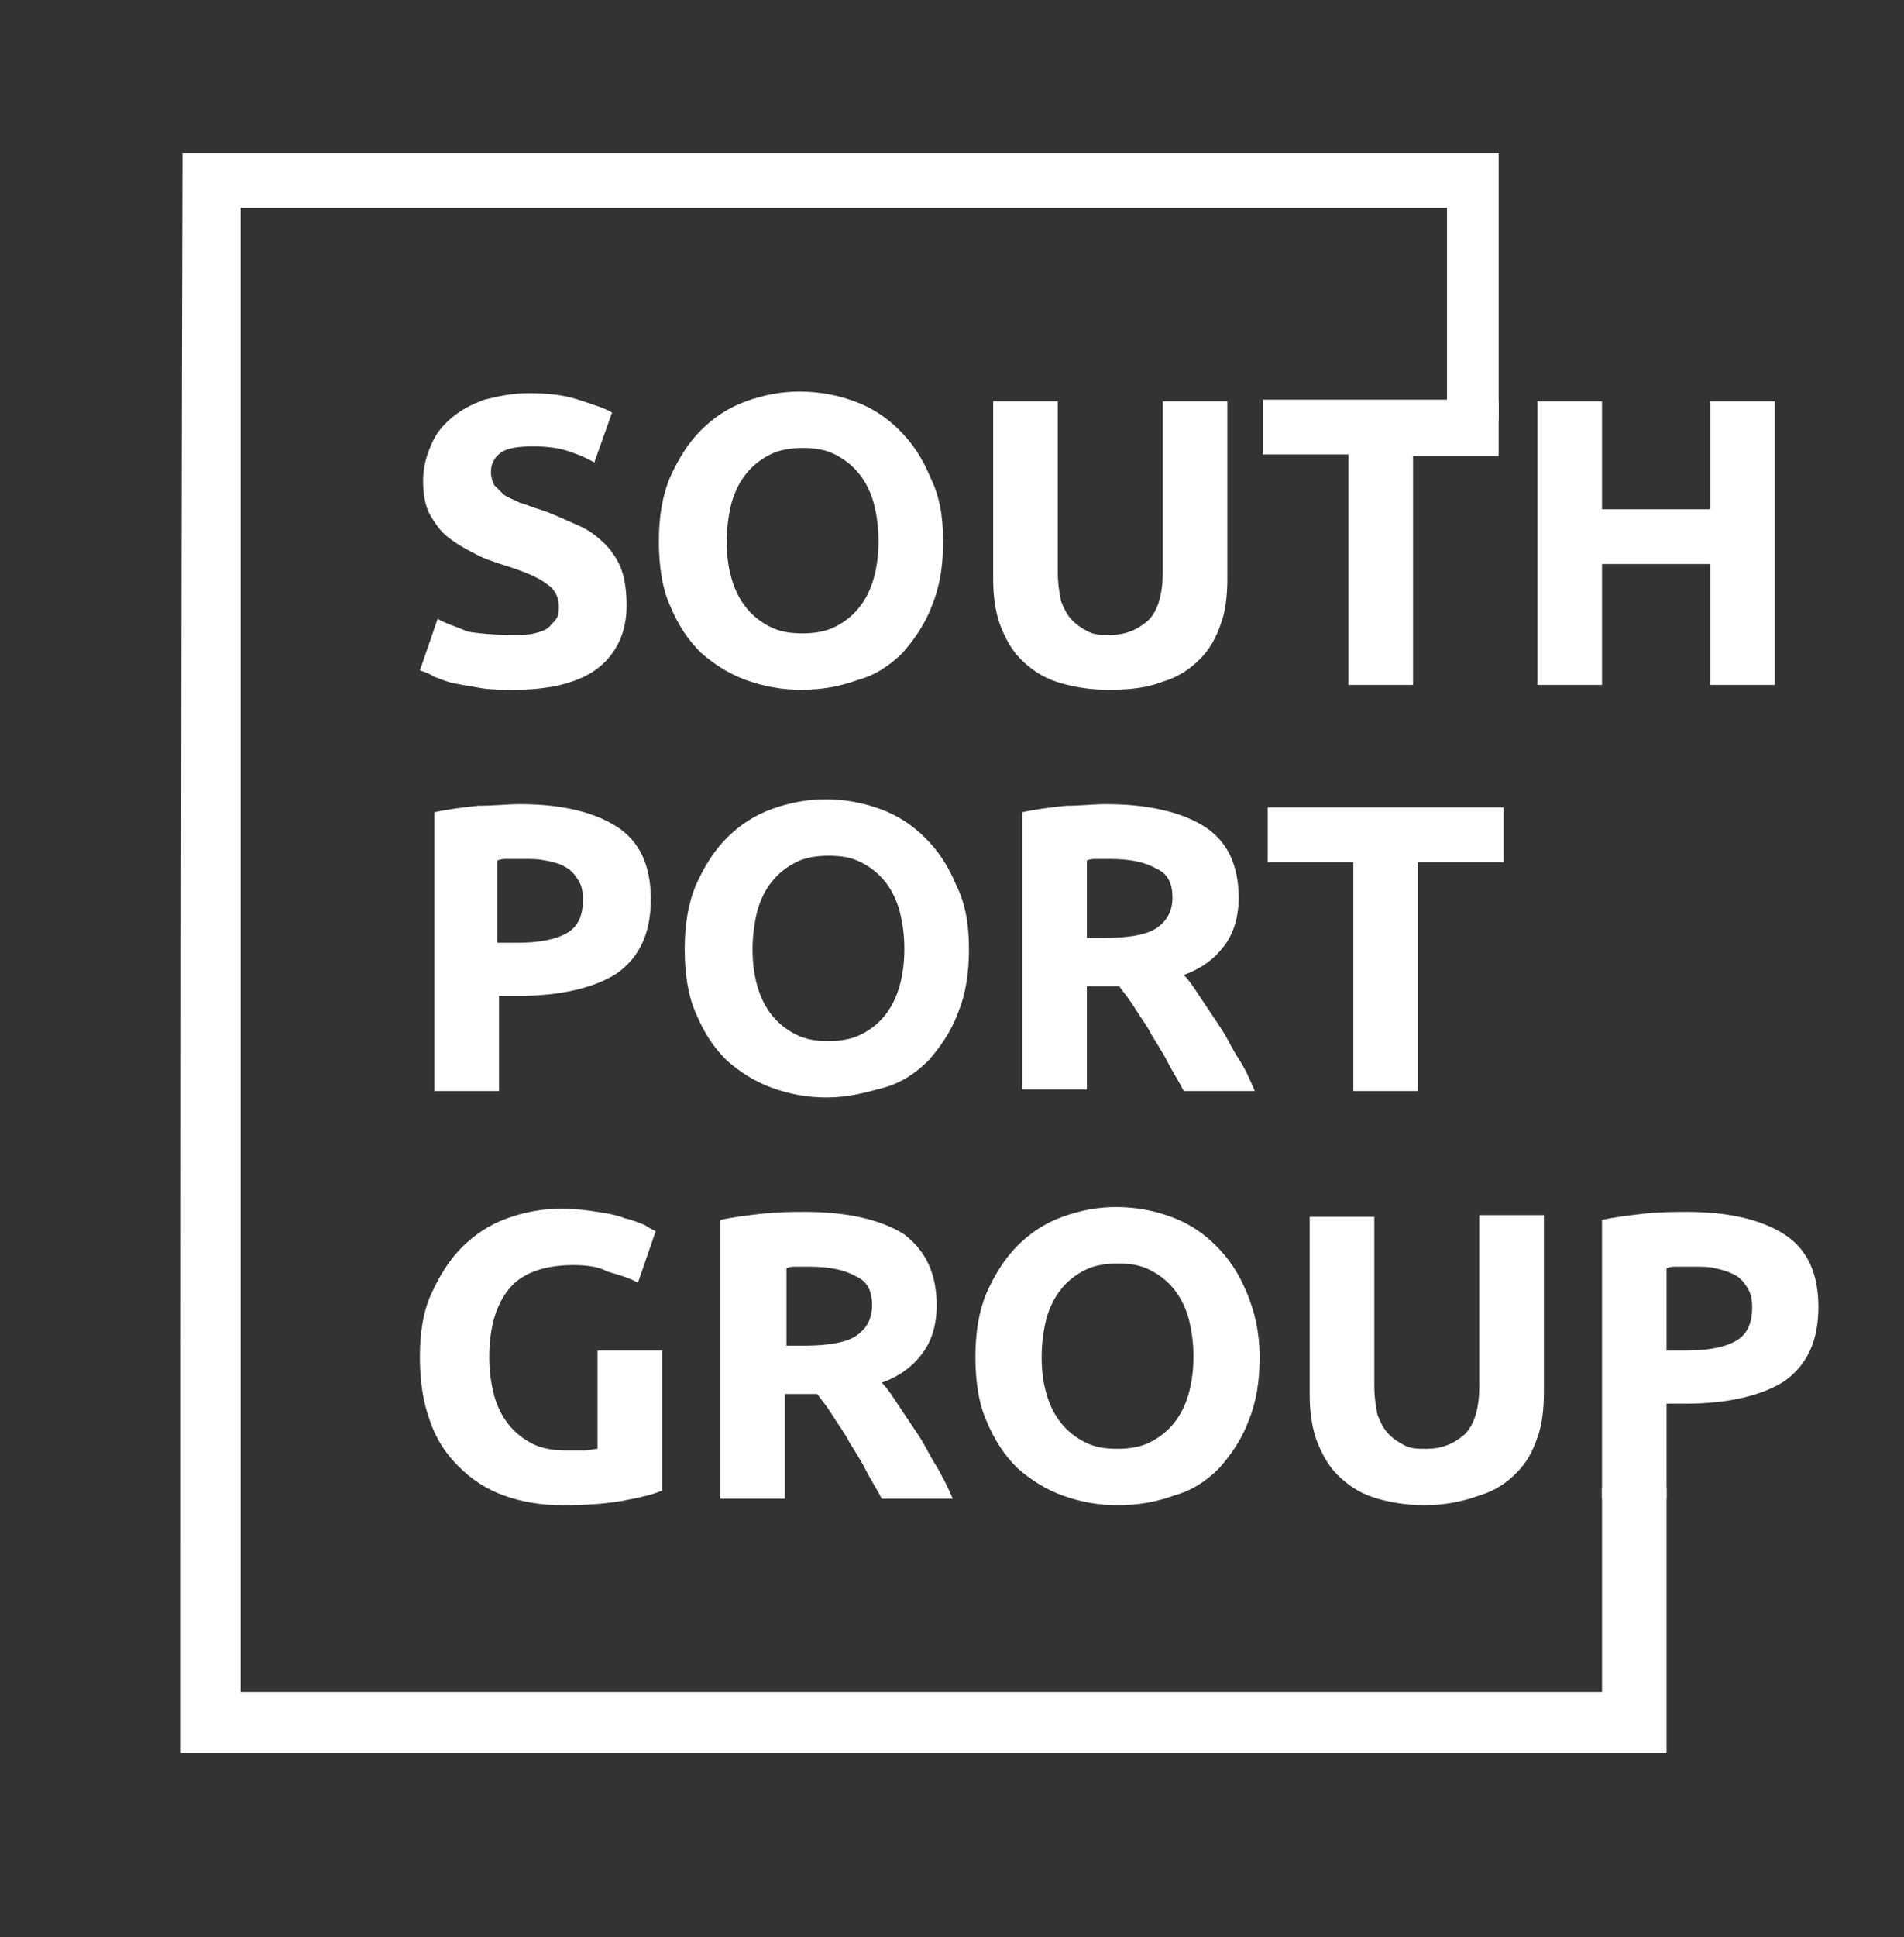
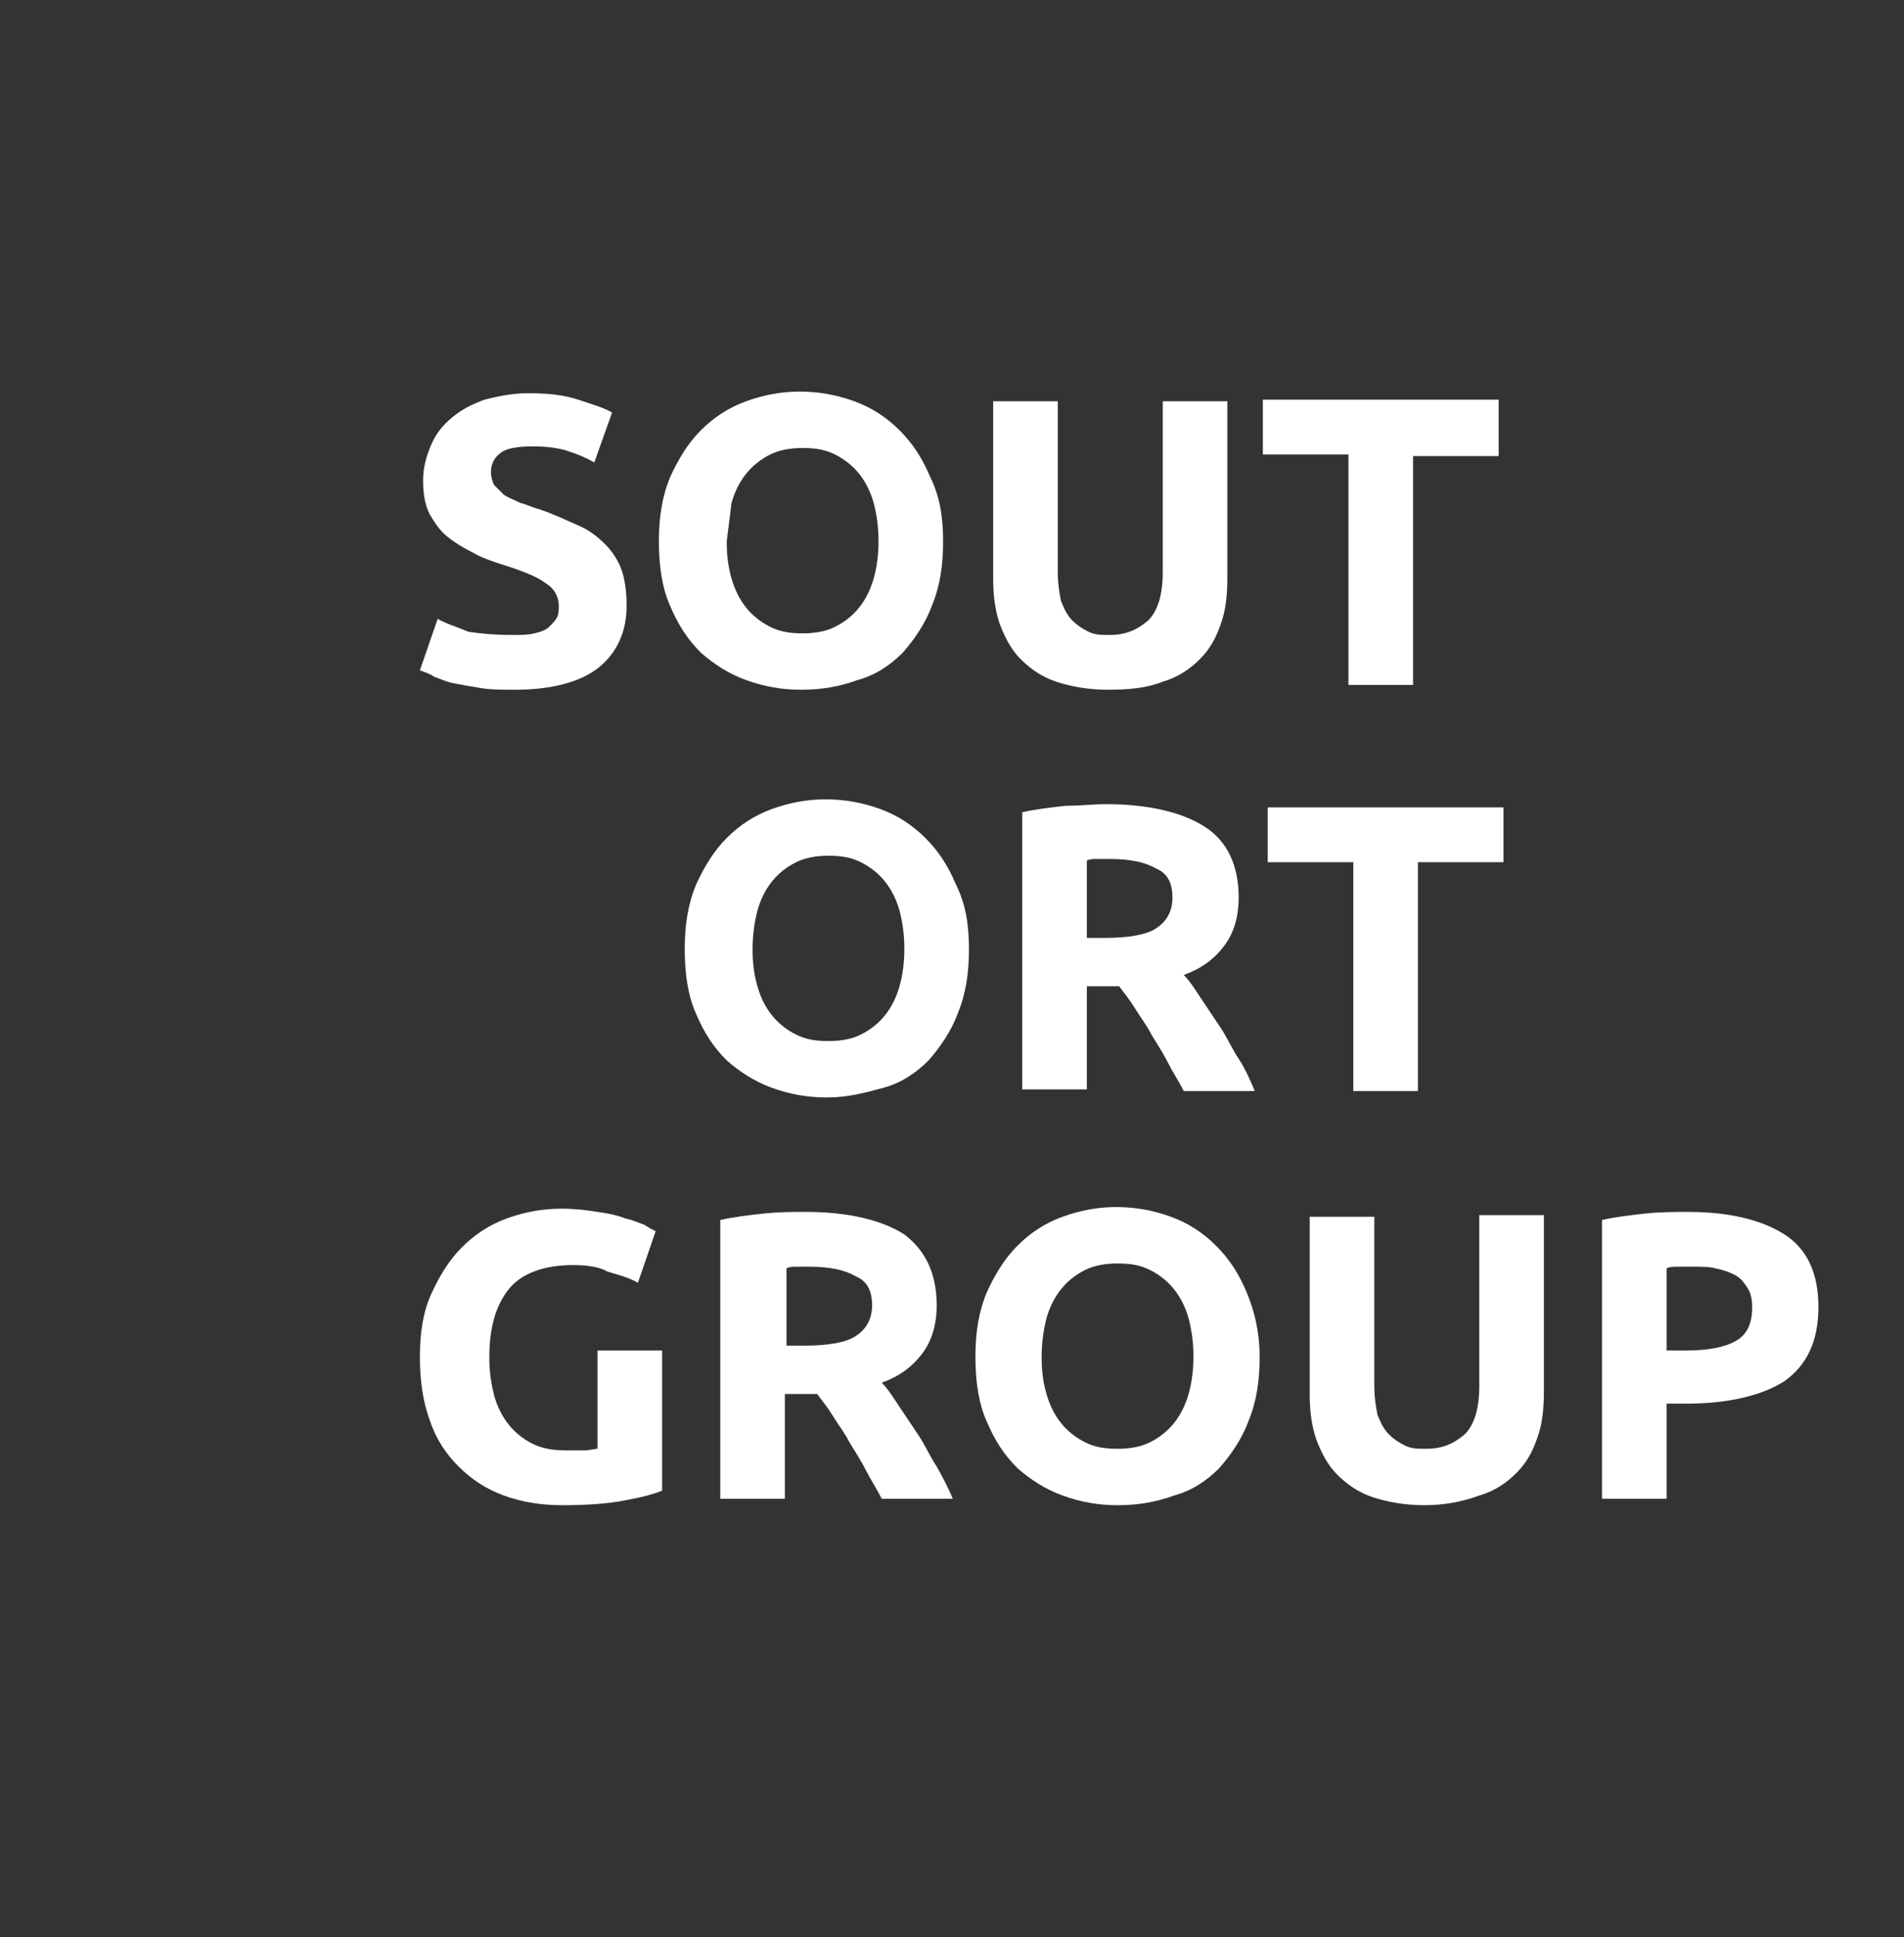
<svg xmlns="http://www.w3.org/2000/svg" width="178" height="181" viewBox="0 0 178 181" fill="none">
  <rect x="0" y="0" width="178" height="181" fill="#333333" stroke="none" />
  <path d="M47.859 59.329C48.765 59.329 49.369 59.329 49.973 59.178C50.577 59.028 51.03 58.877 51.332 58.576C51.634 58.275 51.936 57.974 52.087 57.673C52.238 57.371 52.238 56.92 52.238 56.619C52.238 55.715 51.785 54.962 51.03 54.51C50.275 53.908 48.765 53.306 46.803 52.703C45.897 52.402 44.991 52.101 44.236 51.649C43.33 51.198 42.575 50.746 41.821 50.144C41.066 49.541 40.613 48.788 40.16 48.035C39.707 47.132 39.556 46.078 39.556 44.873C39.556 43.669 39.858 42.614 40.311 41.56C40.764 40.506 41.368 39.753 42.273 39C43.179 38.248 44.085 37.796 45.293 37.344C46.501 37.043 47.859 36.742 49.369 36.742C51.181 36.742 52.691 36.892 54.05 37.344C55.408 37.796 56.465 38.097 57.22 38.549L55.559 43.217C54.804 42.765 54.05 42.464 53.144 42.163C52.238 41.861 51.181 41.711 49.822 41.711C48.463 41.711 47.407 41.861 46.803 42.313C46.199 42.765 45.897 43.367 45.897 44.12C45.897 44.572 46.048 45.024 46.199 45.325C46.501 45.626 46.803 45.927 47.105 46.228C47.558 46.53 48.011 46.68 48.614 46.981C49.218 47.132 49.822 47.433 50.426 47.584C51.785 48.035 52.993 48.638 54.05 49.09C55.106 49.541 55.861 50.144 56.616 50.896C57.22 51.499 57.824 52.402 58.126 53.306C58.428 54.209 58.579 55.263 58.579 56.619C58.579 59.028 57.673 60.986 56.012 62.341C54.351 63.696 51.634 64.449 48.161 64.449C46.954 64.449 45.897 64.449 44.991 64.298C44.085 64.148 43.179 63.997 42.424 63.846C41.669 63.696 41.066 63.395 40.613 63.244C40.16 62.943 39.707 62.792 39.254 62.642L40.915 57.823C41.669 58.275 42.726 58.576 43.783 59.028C44.689 59.178 46.199 59.329 47.859 59.329Z" fill="white" />
-   <path d="M88.169 50.596C88.169 52.854 87.867 54.812 87.112 56.619C86.509 58.275 85.452 59.781 84.395 60.986C83.187 62.19 81.828 63.094 80.168 63.546C78.507 64.148 76.846 64.449 74.883 64.449C73.072 64.449 71.411 64.148 69.75 63.546C68.09 62.943 66.731 62.04 65.523 60.986C64.315 59.781 63.409 58.426 62.654 56.619C61.9 54.962 61.598 52.854 61.598 50.596C61.598 48.337 61.9 46.379 62.654 44.572C63.409 42.916 64.315 41.41 65.523 40.205C66.731 39.001 68.09 38.097 69.75 37.495C71.411 36.892 73.072 36.591 74.733 36.591C76.544 36.591 78.205 36.892 79.866 37.495C81.526 38.097 82.885 39.001 84.093 40.205C85.301 41.41 86.207 42.765 86.962 44.572C87.867 46.379 88.169 48.337 88.169 50.596ZM67.939 50.596C67.939 51.951 68.09 53.005 68.391 54.059C68.694 55.113 69.146 56.016 69.75 56.769C70.354 57.522 71.109 58.125 72.015 58.576C72.921 59.028 73.827 59.179 75.034 59.179C76.091 59.179 77.148 59.028 78.054 58.576C78.96 58.125 79.715 57.522 80.319 56.769C80.922 56.016 81.375 55.113 81.677 54.059C81.979 53.005 82.13 51.8 82.13 50.596C82.13 49.24 81.979 48.186 81.677 46.981C81.375 45.927 80.922 45.024 80.319 44.271C79.715 43.518 78.96 42.916 78.054 42.464C77.148 42.012 76.242 41.862 75.034 41.862C73.978 41.862 72.921 42.012 72.015 42.464C71.109 42.916 70.354 43.518 69.75 44.271C69.146 45.024 68.694 45.927 68.391 46.981C68.09 48.186 67.939 49.391 67.939 50.596Z" fill="white" />
+   <path d="M88.169 50.596C88.169 52.854 87.867 54.812 87.112 56.619C86.509 58.275 85.452 59.781 84.395 60.986C83.187 62.19 81.828 63.094 80.168 63.546C78.507 64.148 76.846 64.449 74.883 64.449C73.072 64.449 71.411 64.148 69.75 63.546C68.09 62.943 66.731 62.04 65.523 60.986C64.315 59.781 63.409 58.426 62.654 56.619C61.9 54.962 61.598 52.854 61.598 50.596C61.598 48.337 61.9 46.379 62.654 44.572C63.409 42.916 64.315 41.41 65.523 40.205C66.731 39.001 68.09 38.097 69.75 37.495C71.411 36.892 73.072 36.591 74.733 36.591C76.544 36.591 78.205 36.892 79.866 37.495C81.526 38.097 82.885 39.001 84.093 40.205C85.301 41.41 86.207 42.765 86.962 44.572C87.867 46.379 88.169 48.337 88.169 50.596ZM67.939 50.596C67.939 51.951 68.09 53.005 68.391 54.059C68.694 55.113 69.146 56.016 69.75 56.769C70.354 57.522 71.109 58.125 72.015 58.576C72.921 59.028 73.827 59.179 75.034 59.179C76.091 59.179 77.148 59.028 78.054 58.576C78.96 58.125 79.715 57.522 80.319 56.769C80.922 56.016 81.375 55.113 81.677 54.059C81.979 53.005 82.13 51.8 82.13 50.596C82.13 49.24 81.979 48.186 81.677 46.981C81.375 45.927 80.922 45.024 80.319 44.271C79.715 43.518 78.96 42.916 78.054 42.464C77.148 42.012 76.242 41.862 75.034 41.862C73.978 41.862 72.921 42.012 72.015 42.464C71.109 42.916 70.354 43.518 69.75 44.271C69.146 45.024 68.694 45.927 68.391 46.981Z" fill="white" />
  <path d="M103.569 64.449C101.757 64.449 100.096 64.148 98.738 63.696C97.379 63.244 96.322 62.491 95.416 61.588C94.51 60.684 93.906 59.48 93.454 58.275C93.001 56.92 92.85 55.565 92.85 54.059V37.495H98.889V53.456C98.889 54.51 99.04 55.414 99.191 56.167C99.493 56.92 99.794 57.522 100.247 57.974C100.7 58.426 101.153 58.727 101.757 59.028C102.361 59.329 102.965 59.329 103.72 59.329C105.23 59.329 106.286 58.877 107.343 57.974C108.249 57.07 108.702 55.565 108.702 53.456V37.495H114.741V54.059C114.741 55.565 114.59 57.07 114.137 58.275C113.684 59.63 113.08 60.684 112.174 61.588C111.269 62.491 110.212 63.244 108.702 63.696C107.192 64.298 105.532 64.449 103.569 64.449Z" fill="white" />
  <path d="M140.105 37.495V42.615H132.103V63.997H126.064V42.464H118.062V37.344H140.105V37.495Z" fill="white" />
-   <path d="M159.883 37.495H165.922V63.997H159.883V52.703H149.768V63.997H143.729V37.495H149.768V47.584H159.883V37.495Z" fill="white" />
-   <path d="M48.615 75.14C52.54 75.14 55.56 75.893 57.673 77.248C59.787 78.603 60.844 80.862 60.844 84.025C60.844 87.187 59.787 89.445 57.673 90.951C55.56 92.306 52.389 93.059 48.464 93.059H46.652V101.944H40.613V75.893C41.972 75.592 43.331 75.441 44.69 75.291C46.199 75.291 47.407 75.14 48.615 75.14ZM48.917 80.26C48.464 80.26 48.011 80.26 47.558 80.26C47.105 80.26 46.803 80.26 46.501 80.41V88.09H48.313C50.427 88.09 51.936 87.789 52.993 87.187C54.05 86.584 54.503 85.53 54.503 84.025C54.503 83.272 54.352 82.669 54.05 82.218C53.748 81.766 53.446 81.314 52.842 81.013C52.389 80.712 51.785 80.561 51.031 80.41C50.276 80.26 49.823 80.26 48.917 80.26Z" fill="white" />
  <path d="M90.585 88.693C90.585 90.951 90.283 92.909 89.528 94.716C88.925 96.372 87.868 97.878 86.811 99.083C85.603 100.287 84.244 101.191 82.584 101.643C80.923 102.094 79.262 102.546 77.299 102.546C75.488 102.546 73.827 102.245 72.166 101.643C70.506 101.04 69.147 100.137 67.939 99.083C66.731 97.878 65.825 96.523 65.07 94.716C64.316 93.059 64.014 90.951 64.014 88.693C64.014 86.434 64.316 84.476 65.07 82.669C65.825 81.013 66.731 79.507 67.939 78.302C69.147 77.098 70.506 76.194 72.166 75.592C73.827 74.99 75.488 74.689 77.148 74.689C78.96 74.689 80.621 74.99 82.282 75.592C83.942 76.194 85.301 77.098 86.509 78.302C87.717 79.507 88.623 80.862 89.377 82.669C90.283 84.476 90.585 86.434 90.585 88.693ZM70.355 88.693C70.355 90.048 70.506 91.102 70.808 92.156C71.109 93.21 71.562 94.114 72.166 94.867C72.77 95.619 73.525 96.222 74.431 96.674C75.337 97.125 76.243 97.276 77.451 97.276C78.507 97.276 79.564 97.125 80.47 96.674C81.376 96.222 82.131 95.619 82.735 94.867C83.338 94.114 83.791 93.21 84.093 92.156C84.395 91.102 84.546 89.897 84.546 88.693C84.546 87.337 84.395 86.283 84.093 85.079C83.791 84.025 83.338 83.121 82.735 82.368C82.131 81.615 81.376 81.013 80.47 80.561C79.564 80.109 78.658 79.959 77.451 79.959C76.394 79.959 75.337 80.109 74.431 80.561C73.525 81.013 72.77 81.615 72.166 82.368C71.562 83.121 71.109 84.025 70.808 85.079C70.506 86.283 70.355 87.488 70.355 88.693Z" fill="white" />
  <path d="M103.419 75.14C107.344 75.14 110.515 75.893 112.629 77.248C114.742 78.603 115.799 80.862 115.799 83.874C115.799 85.681 115.346 87.187 114.44 88.391C113.534 89.596 112.327 90.499 110.666 91.102C111.27 91.704 111.723 92.457 112.327 93.361C112.931 94.264 113.534 95.168 114.138 96.071C114.742 96.975 115.195 98.029 115.799 98.932C116.403 99.836 116.856 100.89 117.309 101.944H110.666C110.213 101.04 109.609 100.137 109.156 99.233C108.703 98.33 108.099 97.426 107.646 96.673C107.193 95.77 106.59 95.017 106.137 94.264C105.684 93.511 105.08 92.758 104.627 92.156H101.607V101.793H95.568V75.893C96.927 75.592 98.286 75.441 99.645 75.291C101.003 75.291 102.211 75.14 103.419 75.14ZM103.721 80.26C103.268 80.26 102.966 80.26 102.513 80.26C102.211 80.26 101.909 80.26 101.607 80.41V87.638H103.268C105.533 87.638 107.193 87.337 108.099 86.735C109.005 86.133 109.609 85.229 109.609 83.874C109.609 82.519 109.156 81.615 108.099 81.163C107.042 80.561 105.684 80.26 103.721 80.26Z" fill="white" />
  <path d="M140.558 75.441V80.561H132.556V101.944H126.517V80.561H118.516V75.441H140.558Z" fill="white" />
  <path d="M53.597 118.207C50.879 118.207 48.765 118.96 47.558 120.466C46.35 121.971 45.746 124.08 45.746 126.79C45.746 128.145 45.897 129.199 46.199 130.404C46.501 131.458 46.954 132.362 47.558 133.115C48.161 133.867 48.916 134.47 49.822 134.922C50.728 135.373 51.785 135.524 52.993 135.524C53.597 135.524 54.2 135.524 54.653 135.524C55.106 135.524 55.559 135.373 55.861 135.373V126.188H61.9V139.288C61.145 139.59 60.089 139.891 58.428 140.192C56.918 140.493 54.955 140.644 52.54 140.644C50.577 140.644 48.765 140.343 47.105 139.74C45.444 139.138 44.085 138.234 42.877 137.03C41.669 135.825 40.764 134.47 40.16 132.663C39.556 131.006 39.254 129.049 39.254 126.79C39.254 124.531 39.556 122.574 40.311 120.917C41.066 119.261 41.971 117.755 43.179 116.551C44.387 115.346 45.746 114.442 47.407 113.84C49.067 113.238 50.728 112.937 52.54 112.937C53.748 112.937 54.955 113.087 55.861 113.238C56.918 113.388 57.673 113.539 58.428 113.84C59.183 113.991 59.787 114.292 60.239 114.442C60.692 114.744 60.994 114.894 61.296 115.045L59.636 119.863C58.881 119.412 57.824 119.11 56.767 118.809C56.012 118.357 54.804 118.207 53.597 118.207Z" fill="white" />
  <path d="M75.338 113.238C79.263 113.238 82.433 113.991 84.547 115.346C86.51 116.852 87.567 118.96 87.567 121.972C87.567 123.779 87.114 125.284 86.208 126.489C85.302 127.694 84.094 128.597 82.433 129.2C83.037 129.802 83.49 130.555 84.094 131.458C84.698 132.362 85.302 133.265 85.906 134.169C86.51 135.072 86.963 136.126 87.567 137.03C88.171 138.084 88.624 138.987 89.076 140.041H82.433C81.981 139.138 81.377 138.234 80.924 137.331C80.471 136.427 79.867 135.524 79.414 134.771C78.961 133.868 78.357 133.115 77.904 132.362C77.451 131.609 76.847 130.856 76.394 130.254H73.375V140.041H67.336V113.991C68.695 113.69 70.053 113.539 71.412 113.388C72.922 113.238 74.13 113.238 75.338 113.238ZM75.64 118.358C75.187 118.358 74.885 118.358 74.432 118.358C74.13 118.358 73.828 118.358 73.526 118.508V125.736H75.187C77.451 125.736 79.112 125.435 80.018 124.833C80.924 124.23 81.528 123.327 81.528 121.972C81.528 120.616 81.075 119.713 80.018 119.261C78.961 118.659 77.602 118.358 75.64 118.358Z" fill="white" />
  <path d="M117.761 126.79C117.761 129.049 117.459 131.007 116.704 132.814C116.1 134.47 115.044 135.976 113.987 137.18C112.779 138.385 111.42 139.289 109.759 139.74C108.099 140.343 106.438 140.644 104.475 140.644C102.664 140.644 101.003 140.343 99.342 139.74C97.681 139.138 96.323 138.235 95.115 137.18C93.907 135.976 93.001 134.621 92.246 132.814C91.491 131.157 91.189 129.049 91.189 126.79C91.189 124.532 91.491 122.574 92.246 120.767C93.001 119.111 93.907 117.605 95.115 116.4C96.323 115.195 97.681 114.292 99.342 113.69C101.003 113.087 102.664 112.786 104.324 112.786C106.136 112.786 107.797 113.087 109.457 113.69C111.118 114.292 112.477 115.195 113.685 116.4C114.893 117.605 115.798 118.96 116.553 120.767C117.308 122.574 117.761 124.532 117.761 126.79ZM97.379 126.79C97.379 128.146 97.53 129.2 97.832 130.254C98.134 131.308 98.587 132.211 99.191 132.964C99.795 133.717 100.55 134.319 101.456 134.771C102.362 135.223 103.267 135.373 104.475 135.373C105.532 135.373 106.589 135.223 107.495 134.771C108.401 134.319 109.156 133.717 109.759 132.964C110.363 132.211 110.816 131.308 111.118 130.254C111.42 129.2 111.571 127.995 111.571 126.79C111.571 125.435 111.42 124.381 111.118 123.176C110.816 122.122 110.363 121.219 109.759 120.466C109.156 119.713 108.401 119.111 107.495 118.659C106.589 118.207 105.683 118.057 104.475 118.057C103.418 118.057 102.362 118.207 101.456 118.659C100.55 119.111 99.795 119.713 99.191 120.466C98.587 121.219 98.134 122.122 97.832 123.176C97.53 124.381 97.379 125.586 97.379 126.79Z" fill="white" />
  <path d="M133.161 140.644C131.349 140.644 129.688 140.343 128.329 139.891C126.971 139.439 125.914 138.686 125.008 137.783C124.102 136.879 123.498 135.675 123.045 134.47C122.592 133.115 122.441 131.76 122.441 130.254V113.69H128.48V129.501C128.48 130.555 128.631 131.458 128.782 132.211C129.084 132.964 129.386 133.567 129.839 134.018C130.292 134.47 130.745 134.771 131.349 135.072C131.953 135.373 132.557 135.374 133.312 135.374C134.821 135.374 135.878 134.922 136.935 134.018C137.841 133.115 138.294 131.609 138.294 129.501V113.539H144.333V130.103C144.333 131.609 144.182 133.115 143.729 134.319C143.276 135.675 142.672 136.729 141.766 137.632C140.86 138.536 139.804 139.289 138.294 139.74C136.633 140.343 134.972 140.644 133.161 140.644Z" fill="white" />
  <path d="M157.769 113.238C161.695 113.238 164.714 113.991 166.828 115.346C168.941 116.701 169.998 118.96 169.998 122.122C169.998 125.284 168.941 127.543 166.828 129.049C164.714 130.404 161.544 131.157 157.618 131.157H155.807V140.041H149.768V113.991C151.126 113.69 152.485 113.539 153.844 113.388C155.203 113.238 156.712 113.238 157.769 113.238ZM158.222 118.358C157.769 118.358 157.316 118.358 156.863 118.358C156.411 118.358 156.109 118.358 155.807 118.508V126.188H157.618C159.732 126.188 161.242 125.887 162.299 125.284C163.355 124.682 163.808 123.628 163.808 122.122C163.808 121.369 163.657 120.767 163.355 120.315C163.053 119.863 162.751 119.412 162.148 119.111C161.544 118.809 161.091 118.659 160.336 118.508C159.883 118.358 159.128 118.358 158.222 118.358Z" fill="white" />
-   <path d="M140.106 39.302V14.305H17.061C16.91 67.762 16.91 110.377 16.91 163.833H155.808V138.987C153.845 138.987 151.731 138.987 149.769 138.987V158.111H22.496C22.496 108.72 22.496 68.967 22.496 19.425C64.165 19.425 93.606 19.425 135.275 19.425V39.302H140.106Z" fill="url(#paint0_linear_123_1806)" />
  <defs>
    <linearGradient id="paint0_linear_123_1806" x1="86.266" y1="139.153" x2="85.591" y2="46.86" gradientUnits="userSpaceOnUse">
      <stop stop-color="white" />
      <stop offset="1" stop-color="white" />
    </linearGradient>
  </defs>
</svg>